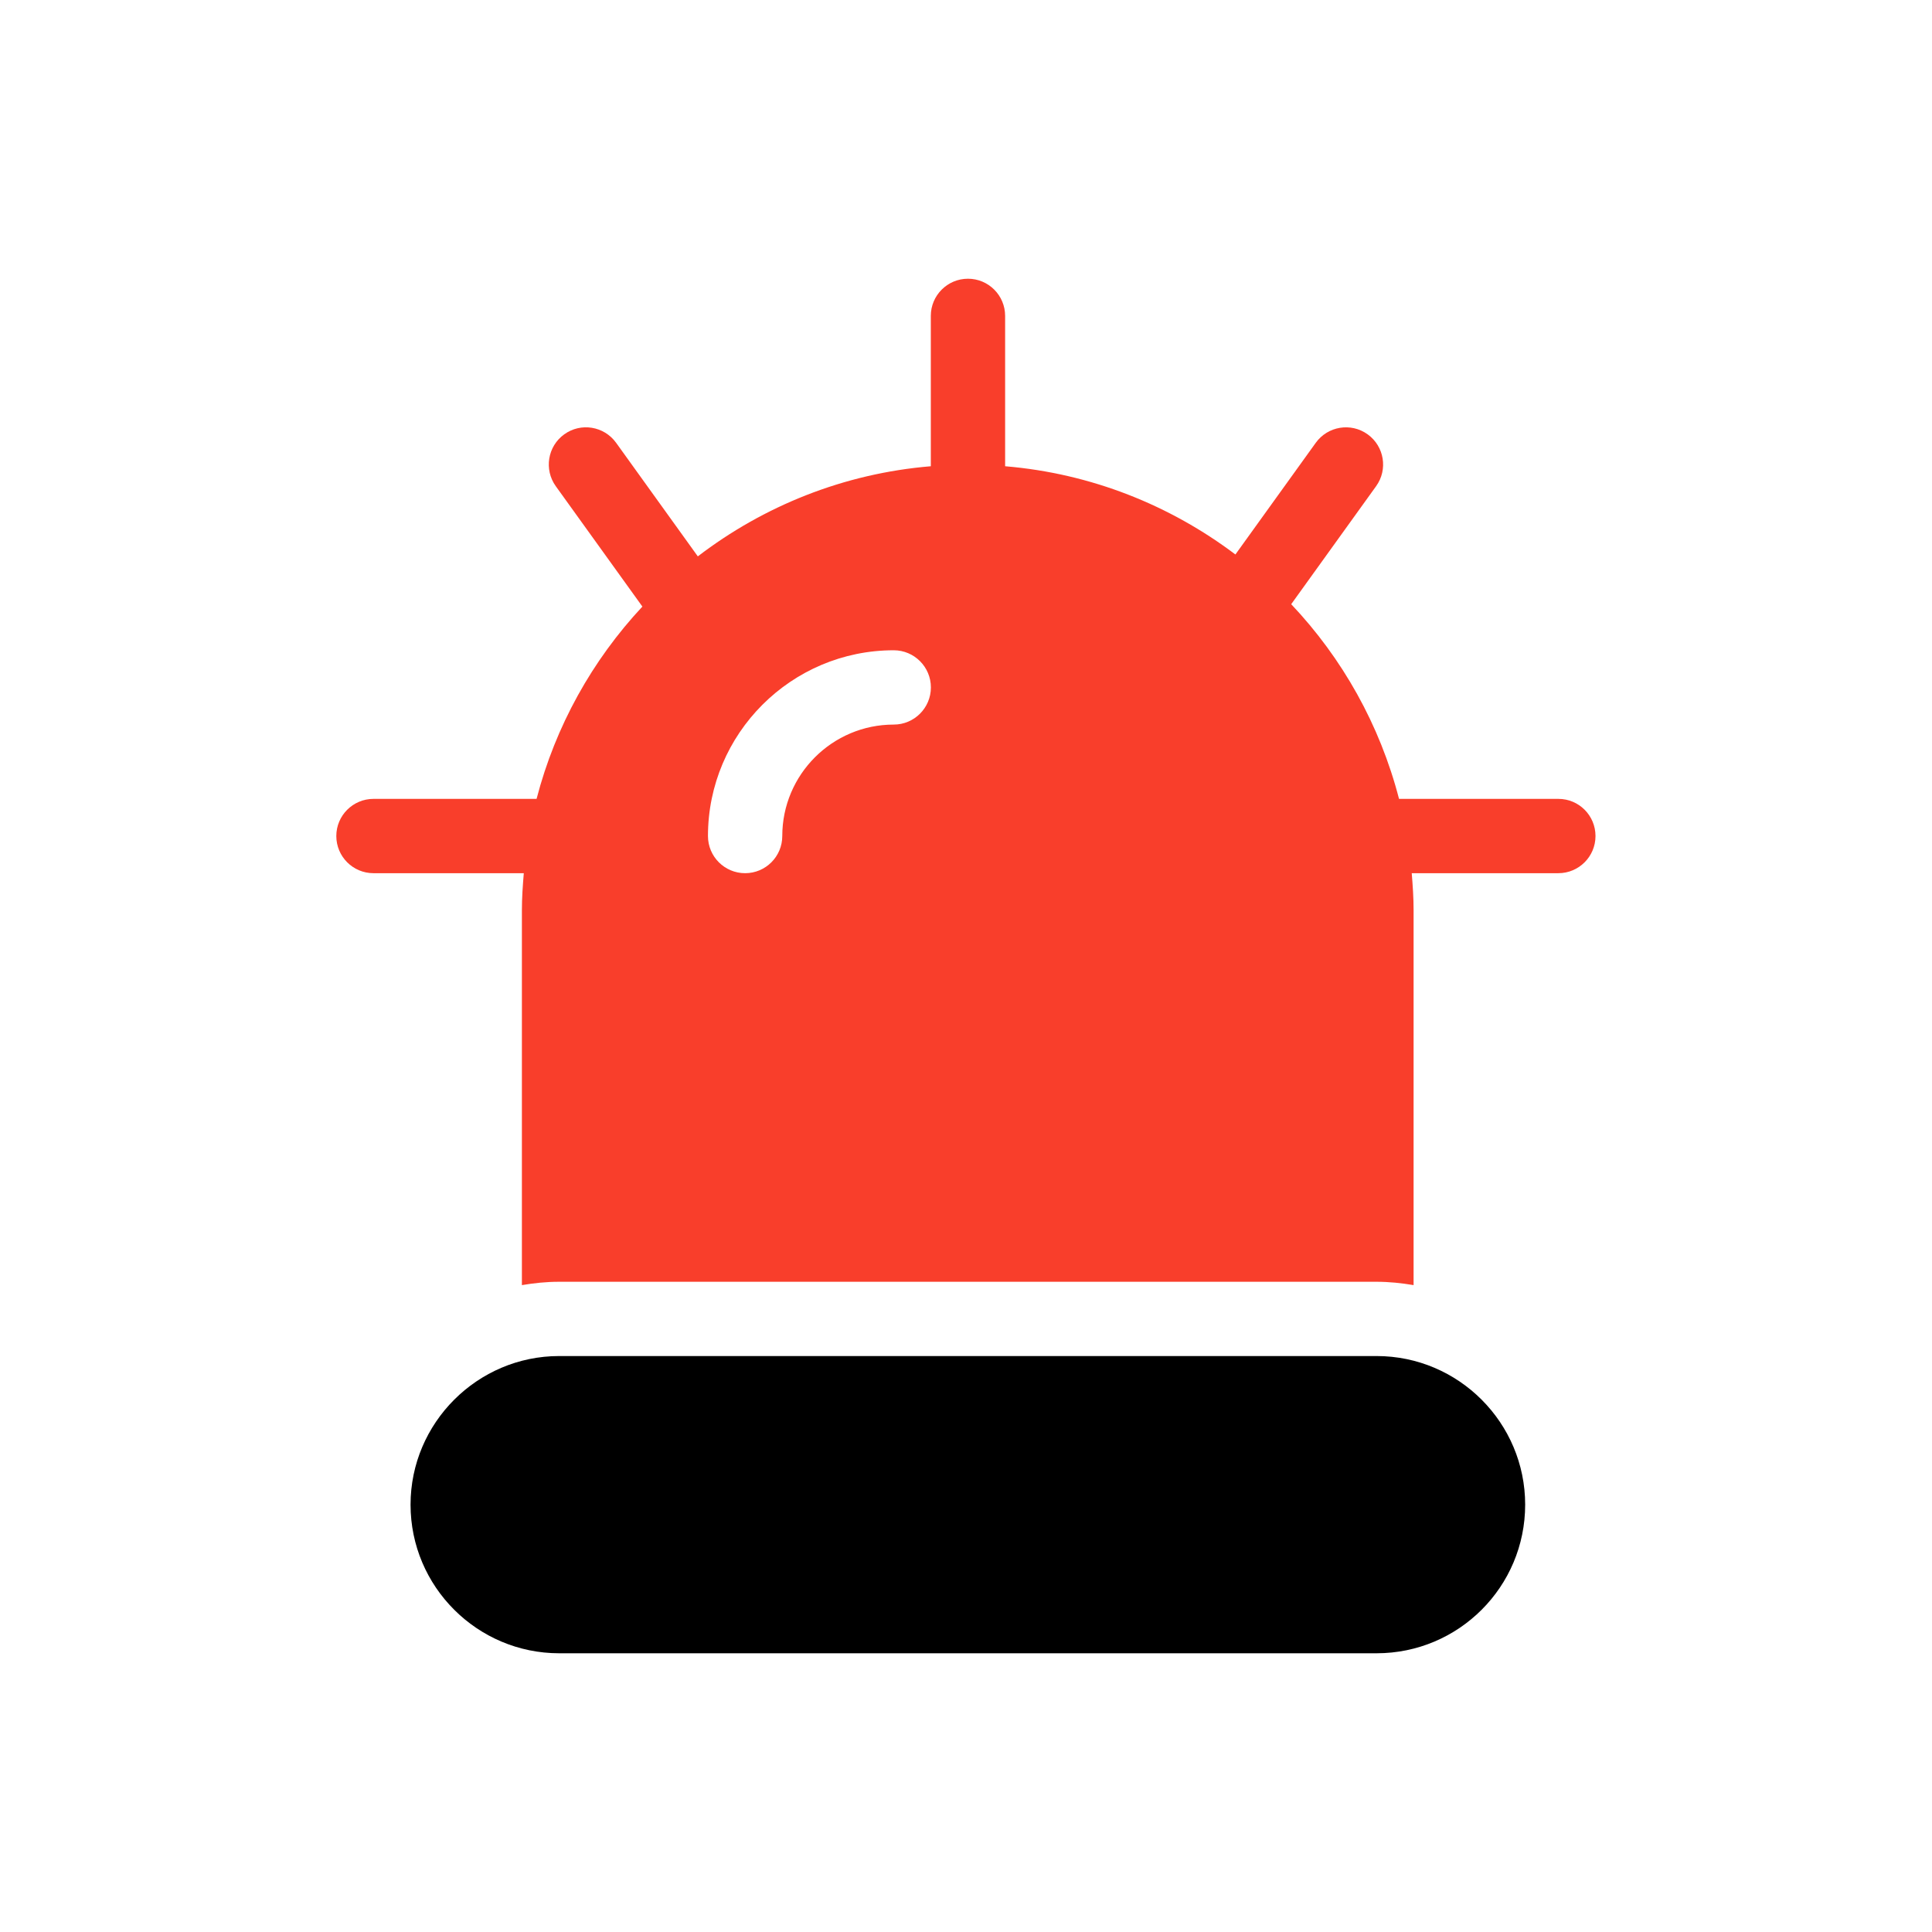
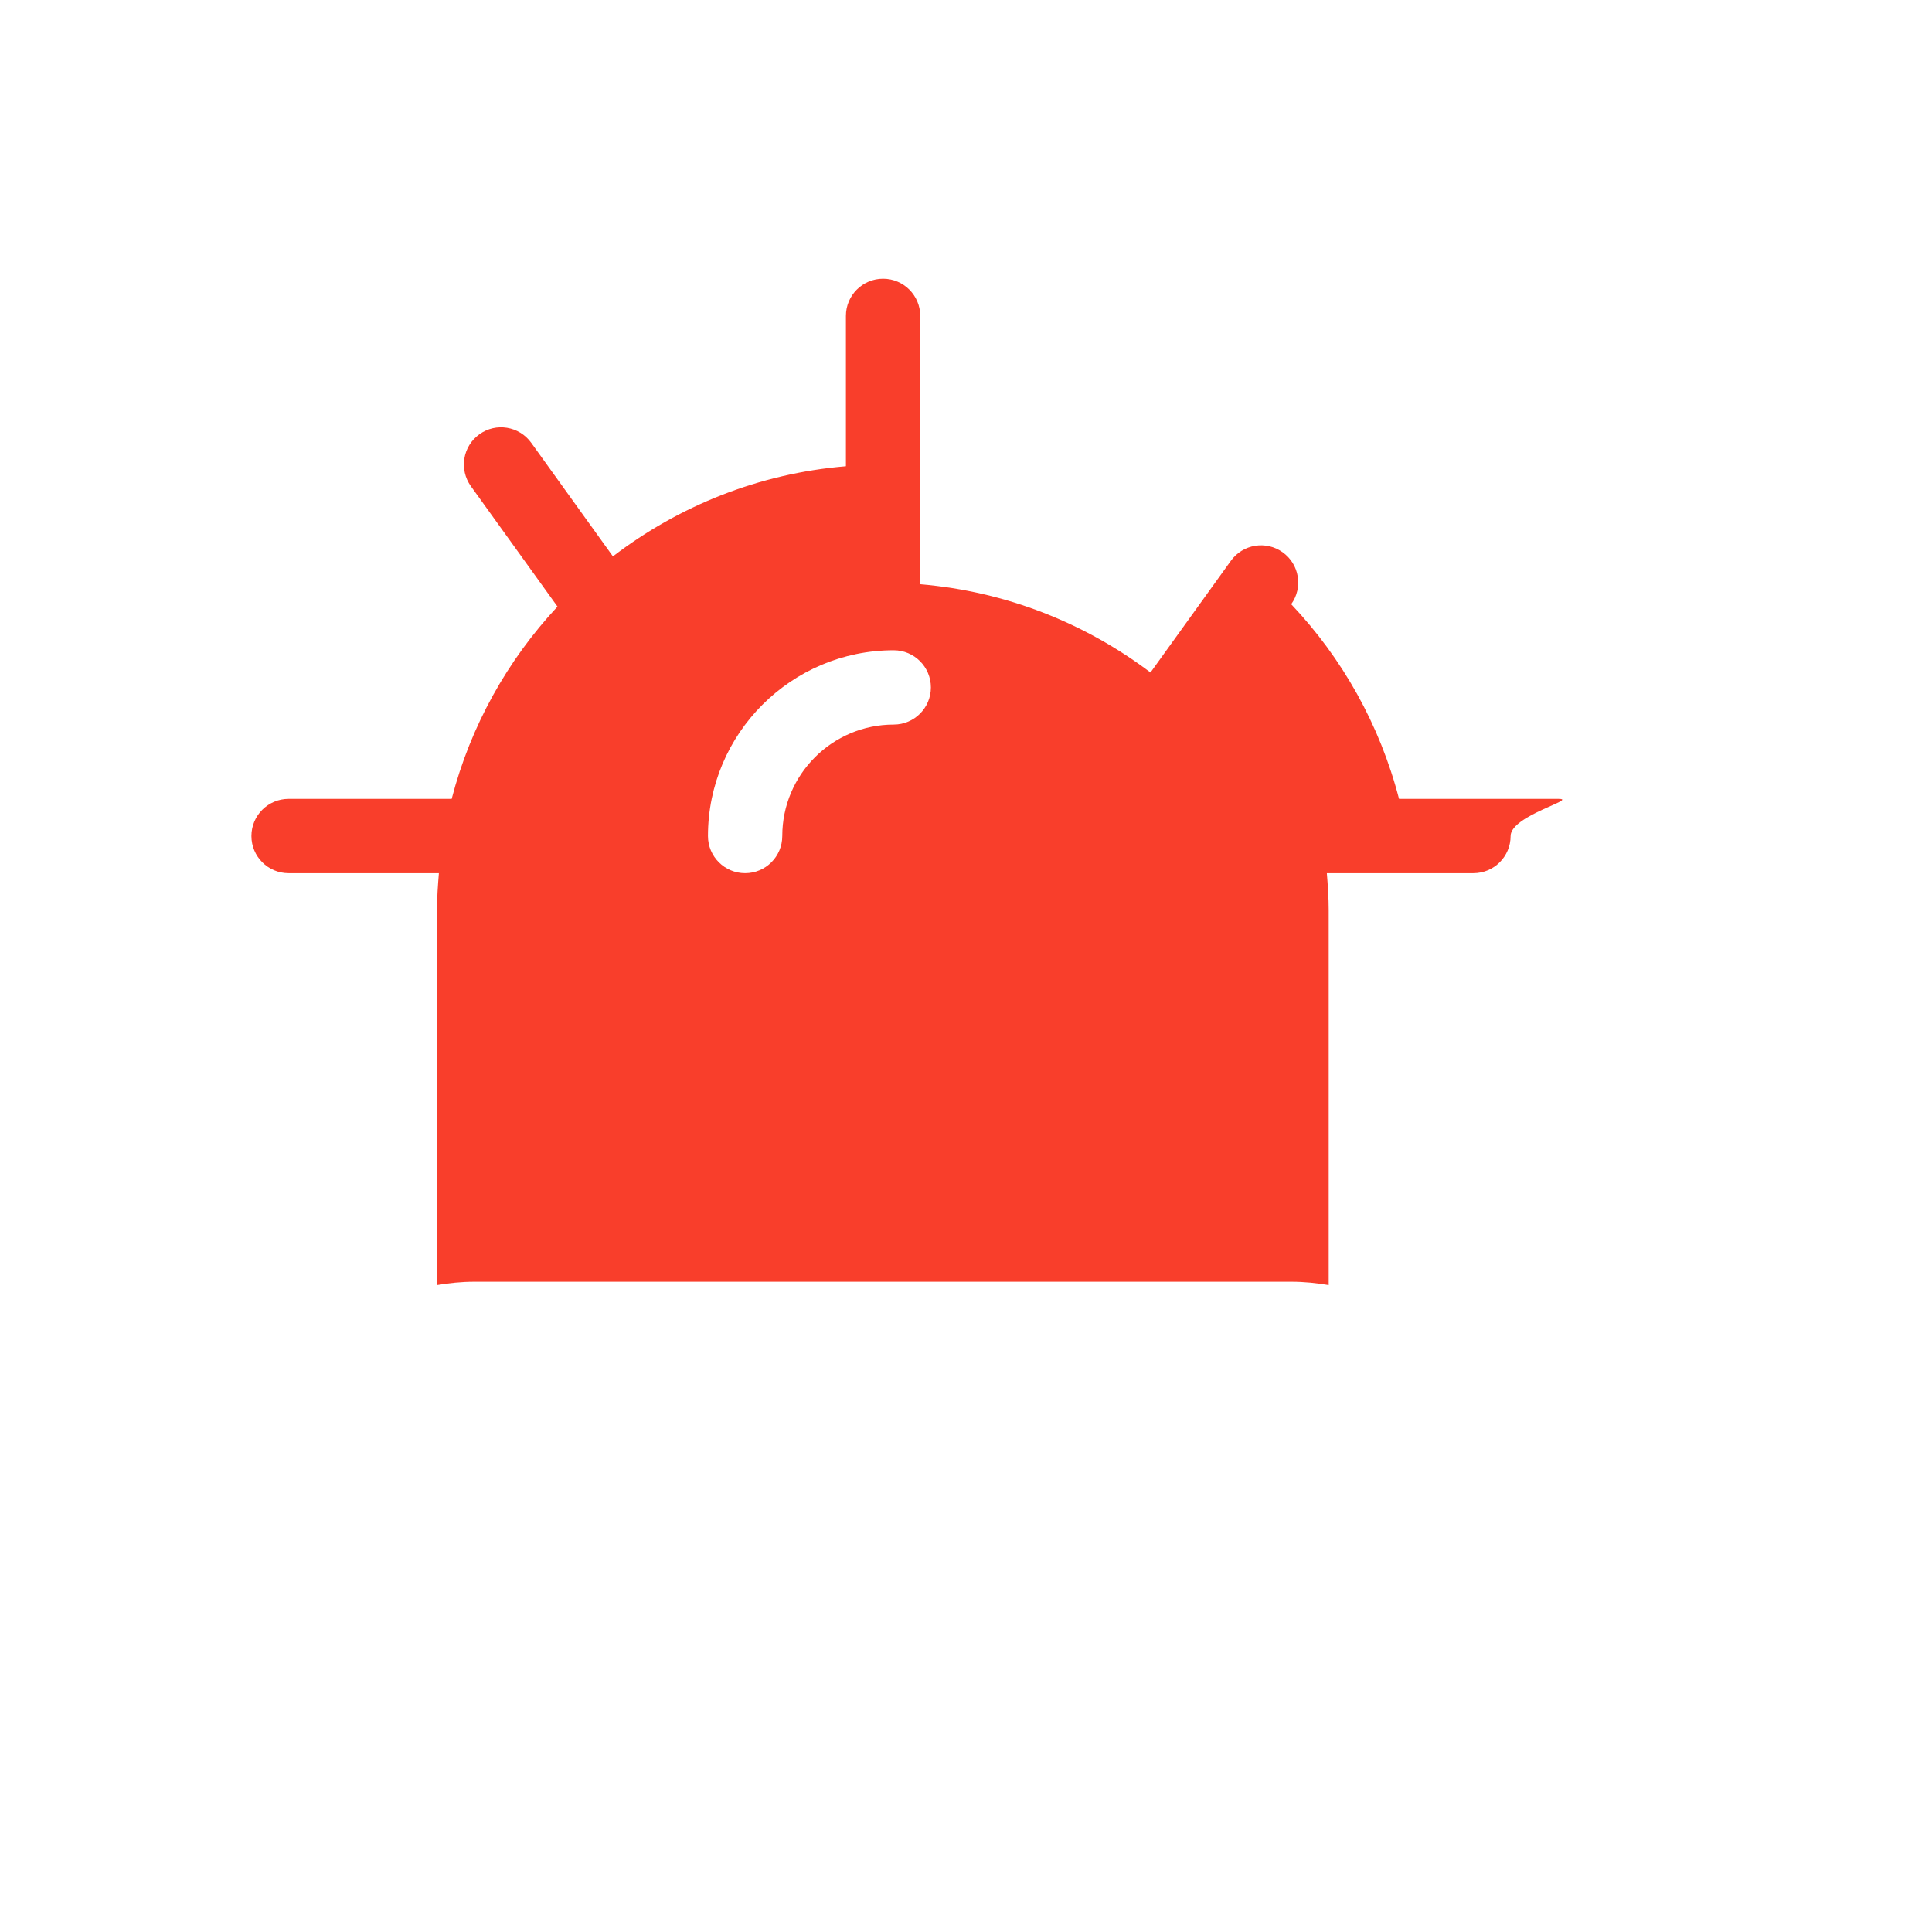
<svg xmlns="http://www.w3.org/2000/svg" enable-background="new 0 0 52 52" id="Layer_1" version="1.1" viewBox="0 0 52 52" xml:space="preserve">
  <g>
    <g>
-       <path d="M41.945,21.502h-4.29c-0.516-1.994-1.527-3.787-2.902-5.24    l2.285-3.176c0.323-0.448,0.221-1.073-0.228-1.396    c-0.449-0.323-1.073-0.22-1.396,0.228l-2.163,3.006    c-1.757-1.325-3.882-2.181-6.198-2.375V8.502c0-0.552-0.448-1-1-1s-1,0.448-1,1v4.047    c-2.346,0.195-4.499,1.07-6.271,2.426l-2.199-3.057    c-0.323-0.448-0.948-0.552-1.396-0.228c-0.448,0.322-0.55,0.947-0.228,1.396    l2.331,3.24c-1.346,1.442-2.338,3.211-2.848,5.176h-4.39c-0.552,0-1,0.448-1,1    s0.448,1,1,1h4.046c-0.027,0.329-0.051,0.66-0.051,0.996v10.091    c0.326-0.055,0.659-0.09,1-0.09h22c0.341,0,0.674,0.035,1,0.09V24.498    c0-0.336-0.023-0.667-0.05-0.996h3.946c0.552,0,1-0.448,1-1    S42.498,21.502,41.945,21.502z M24.055,19.502c-1.654,0-3,1.346-3,3c0,0.552-0.448,1-1,1    s-1-0.448-1-1c0-2.757,2.243-5,5-5c0.552,0,1,0.448,1,1S24.607,19.502,24.055,19.502z" fill="#F93E2B" />
+       <path d="M41.945,21.502h-4.29c-0.516-1.994-1.527-3.787-2.902-5.24    c0.323-0.448,0.221-1.073-0.228-1.396    c-0.449-0.323-1.073-0.22-1.396,0.228l-2.163,3.006    c-1.757-1.325-3.882-2.181-6.198-2.375V8.502c0-0.552-0.448-1-1-1s-1,0.448-1,1v4.047    c-2.346,0.195-4.499,1.07-6.271,2.426l-2.199-3.057    c-0.323-0.448-0.948-0.552-1.396-0.228c-0.448,0.322-0.55,0.947-0.228,1.396    l2.331,3.24c-1.346,1.442-2.338,3.211-2.848,5.176h-4.39c-0.552,0-1,0.448-1,1    s0.448,1,1,1h4.046c-0.027,0.329-0.051,0.66-0.051,0.996v10.091    c0.326-0.055,0.659-0.09,1-0.09h22c0.341,0,0.674,0.035,1,0.09V24.498    c0-0.336-0.023-0.667-0.05-0.996h3.946c0.552,0,1-0.448,1-1    S42.498,21.502,41.945,21.502z M24.055,19.502c-1.654,0-3,1.346-3,3c0,0.552-0.448,1-1,1    s-1-0.448-1-1c0-2.757,2.243-5,5-5c0.552,0,1,0.448,1,1S24.607,19.502,24.055,19.502z" fill="#F93E2B" />
    </g>
    <g>
-       <path d="M37.05,36.498h-22c-2.2,0-4,1.8-4,4c0,2.21,1.8,4,4,4h22c2.21,0,4-1.79,4-4    C41.05,38.298,39.26,36.498,37.05,36.498z" />
-     </g>
+       </g>
  </g>
</svg>